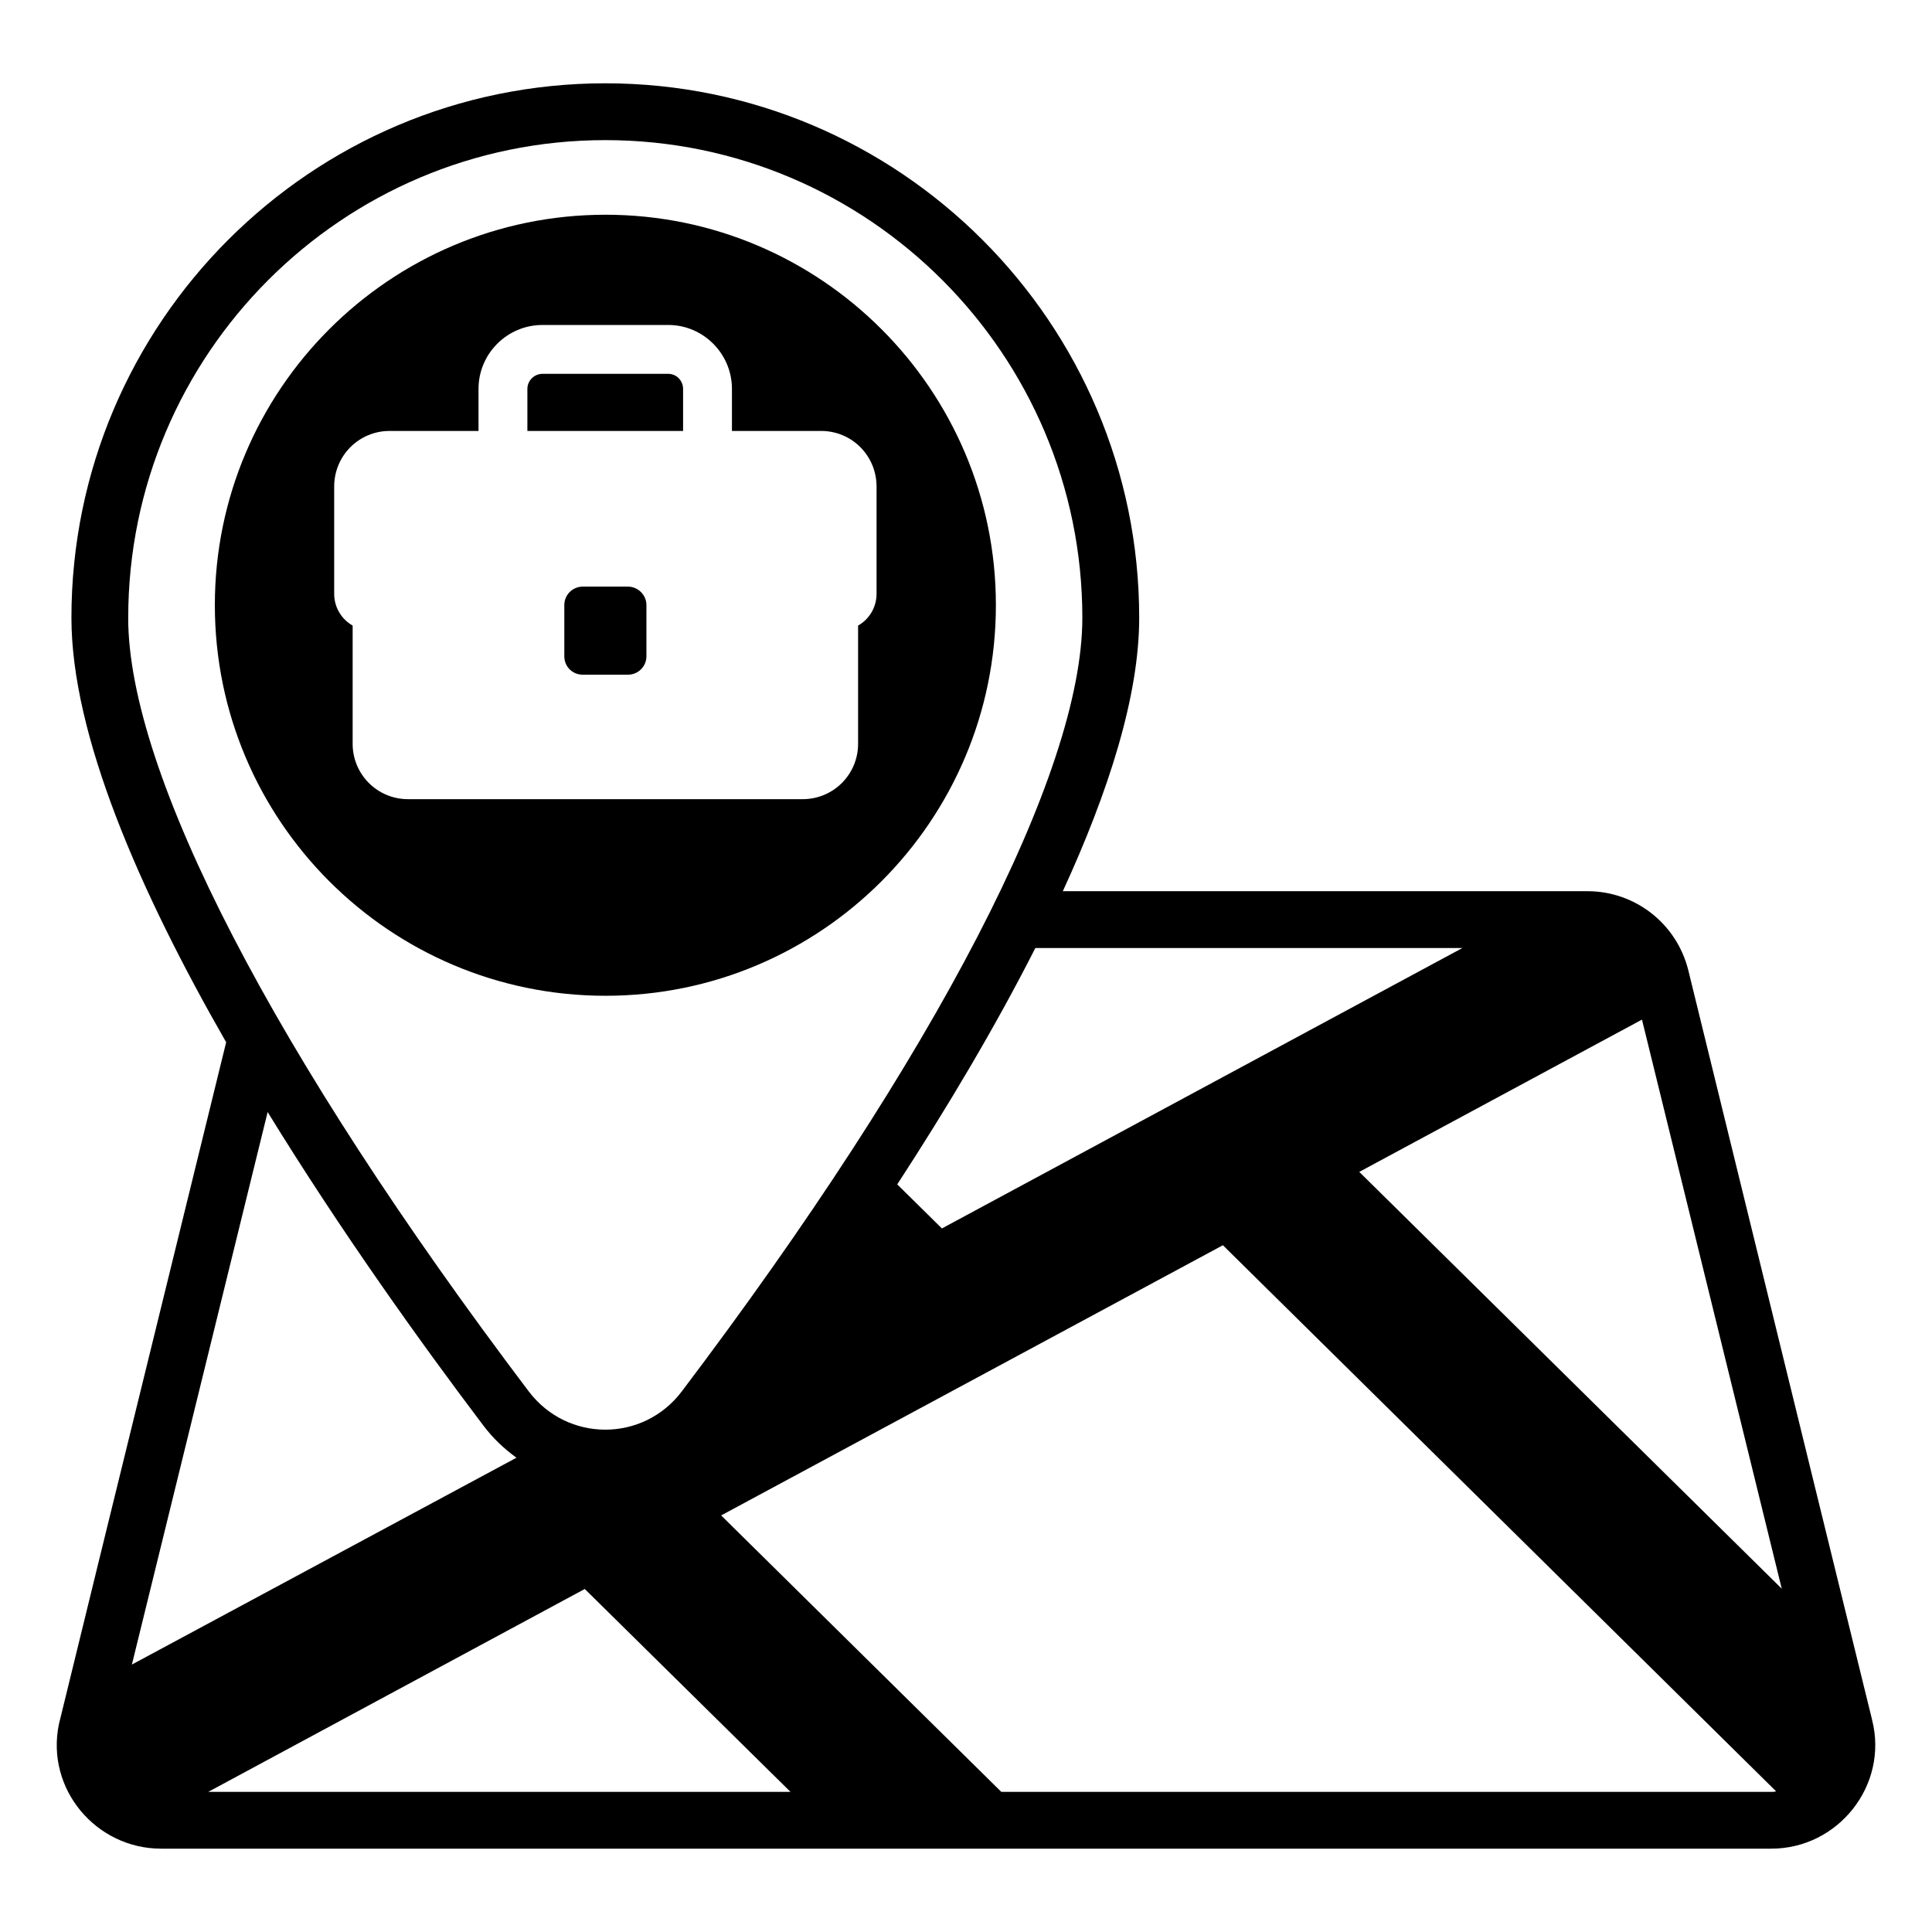
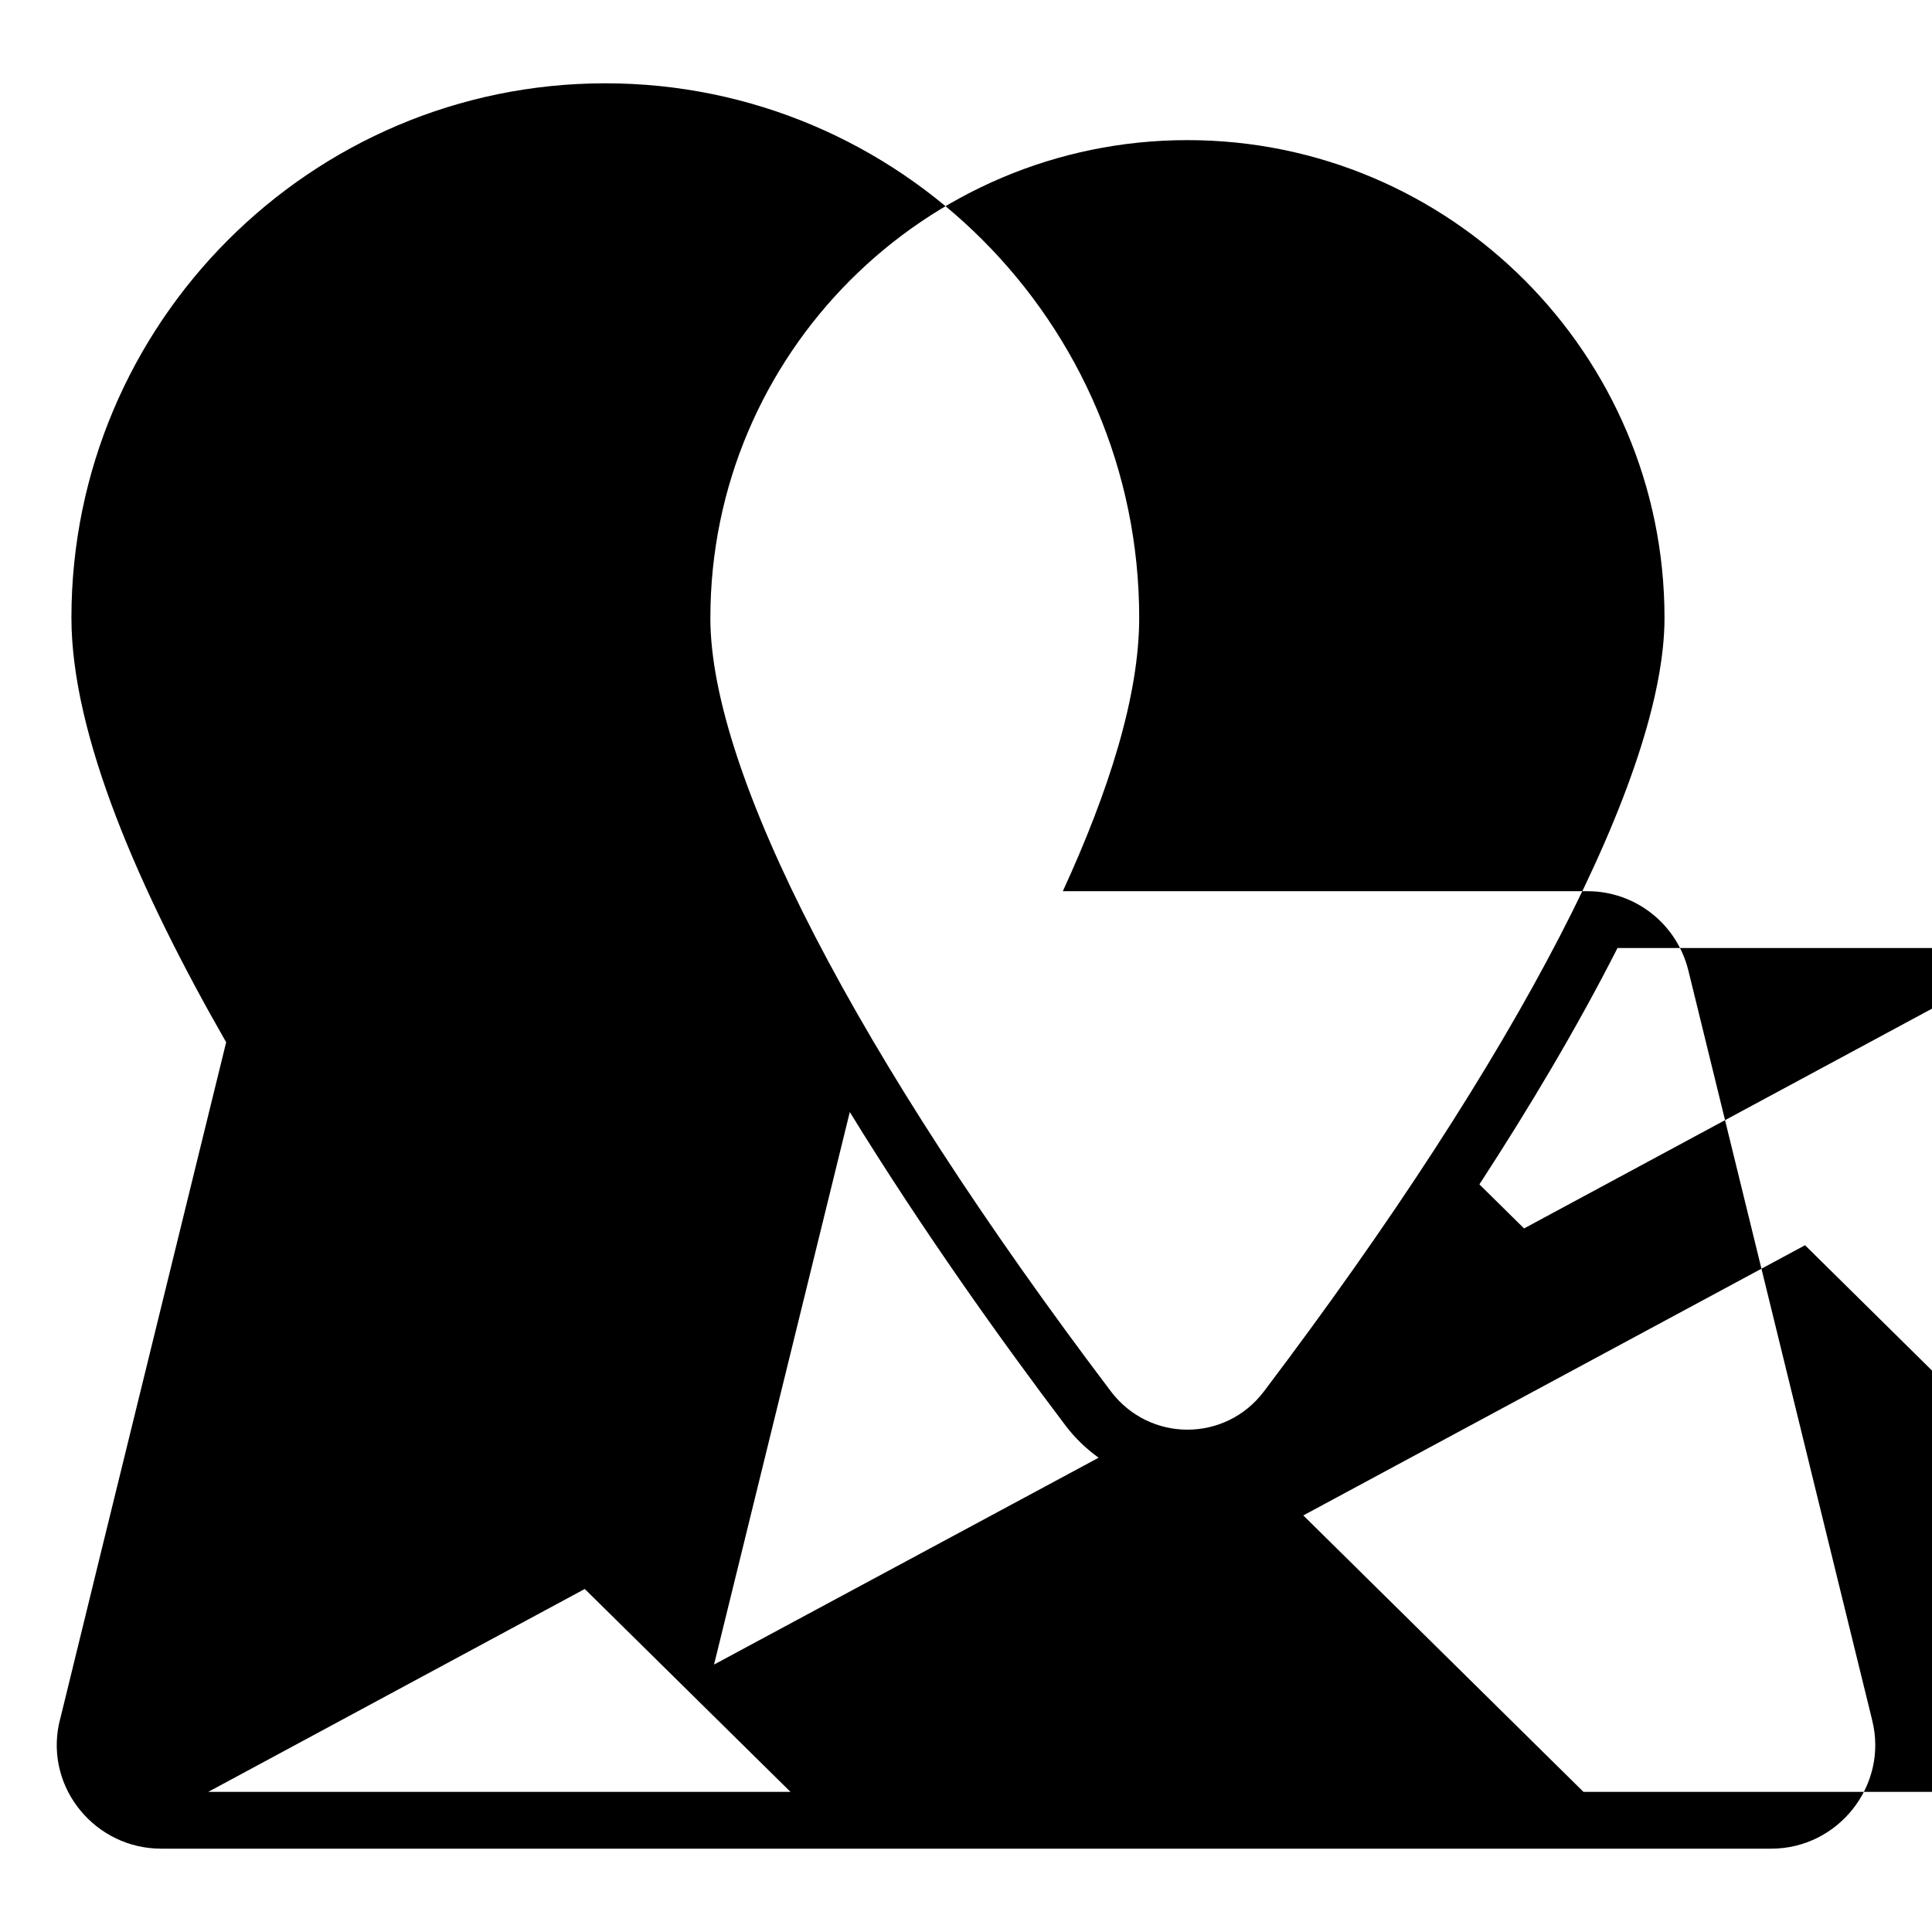
<svg xmlns="http://www.w3.org/2000/svg" id="Layer_1" enable-background="new 0 0 68 68" height="512" viewBox="0 0 68 68" width="512">
  <g id="Work_Location">
    <g>
-       <path d="m5.662 65.067h56.68c2.365 0 4.131-2.24 3.55-4.53-.387-1.605 1.84 7.528-6.47-26.39-.41-1.64-1.87-2.78-3.55-2.78-4.006 0-10.049 0-18.464 0 1.613-3.51 2.688-6.87 2.688-9.623 0-10.373-8.43-18.812-18.791-18.812s-18.791 8.439-18.791 18.812c0 4.128 2.391 9.611 5.446 14.94-11.399 46.442-1.179 4.805-5.887 24.002-.471 2.292 1.32 4.38 3.59 4.38zm1.67-2 13.25-7.14 7.24 7.14zm55.01 0h-27.1l-9.86-9.729 17.66-9.51 19.47 19.22c-.05.02-.11.02-.17.02zm-4.55-27.18 4.92 20.03-14.87-14.67zm-6.32-2.52-18.32 9.87-1.572-1.551c1.741-2.672 3.437-5.515 4.861-8.319zm-46.959-11.623c0-9.271 7.532-16.812 16.791-16.812s16.791 7.542 16.791 16.812c0 5.458-5.138 15.381-14.097 27.227-1.358 1.8-4.032 1.797-5.39-.001-8.958-11.845-14.096-21.769-14.096-27.226zm4.907 17.396c2.566 4.178 5.383 8.114 7.594 11.036.334.443.73.818 1.164 1.131l-13.536 7.28z" />
-       <path d="m35.052 21.298c0-7.58-6.16-13.74-13.74-13.74-7.59 0-13.75 6.16-13.75 13.74 0 7.59 6.16 13.75 13.75 13.75 7.58 0 13.74-6.16 13.74-13.75zm-22.64 4.88v-4.16c-.39-.22-.65-.64-.65-1.12v-3.77c0-1.09.87-1.96 1.95-1.96h3.13v-1.48c0-1.24 1.01-2.25 2.25-2.25h4.43c1.23 0 2.24 1.01 2.24 2.25v1.48h3.14c1.08 0 1.95.87 1.95 1.96v3.77c0 .48-.26.9-.65 1.12v4.16c0 1.08-.87 1.95-1.95 1.95h-13.89c-1.08 0-1.95-.87-1.95-1.95z" />
-       <path d="m23.522 13.158h-4.43c-.29 0-.53.24-.53.53v1.48h5.48v-1.48c-0-.29-.23-.53-.52-.53z" />
-       <path d="m22.102 20.647h-1.59c-.36 0-.65.29-.65.65v1.8c0 .37.29.65.65.65h1.59c.35 0 .65-.28.65-.65v-1.8c0-.36-.3-.65-.65-.65z" />
+       <path d="m5.662 65.067h56.68c2.365 0 4.131-2.24 3.55-4.53-.387-1.605 1.84 7.528-6.47-26.39-.41-1.64-1.87-2.78-3.55-2.78-4.006 0-10.049 0-18.464 0 1.613-3.51 2.688-6.87 2.688-9.623 0-10.373-8.43-18.812-18.791-18.812s-18.791 8.439-18.791 18.812c0 4.128 2.391 9.611 5.446 14.94-11.399 46.442-1.179 4.805-5.887 24.002-.471 2.292 1.32 4.38 3.59 4.38zm1.67-2 13.25-7.14 7.24 7.14m55.01 0h-27.1l-9.86-9.729 17.66-9.51 19.47 19.22c-.05.02-.11.02-.17.02zm-4.55-27.18 4.92 20.03-14.87-14.67zm-6.32-2.52-18.32 9.87-1.572-1.551c1.741-2.672 3.437-5.515 4.861-8.319zm-46.959-11.623c0-9.271 7.532-16.812 16.791-16.812s16.791 7.542 16.791 16.812c0 5.458-5.138 15.381-14.097 27.227-1.358 1.8-4.032 1.797-5.39-.001-8.958-11.845-14.096-21.769-14.096-27.226zm4.907 17.396c2.566 4.178 5.383 8.114 7.594 11.036.334.443.73.818 1.164 1.131l-13.536 7.28z" />
    </g>
  </g>
</svg>